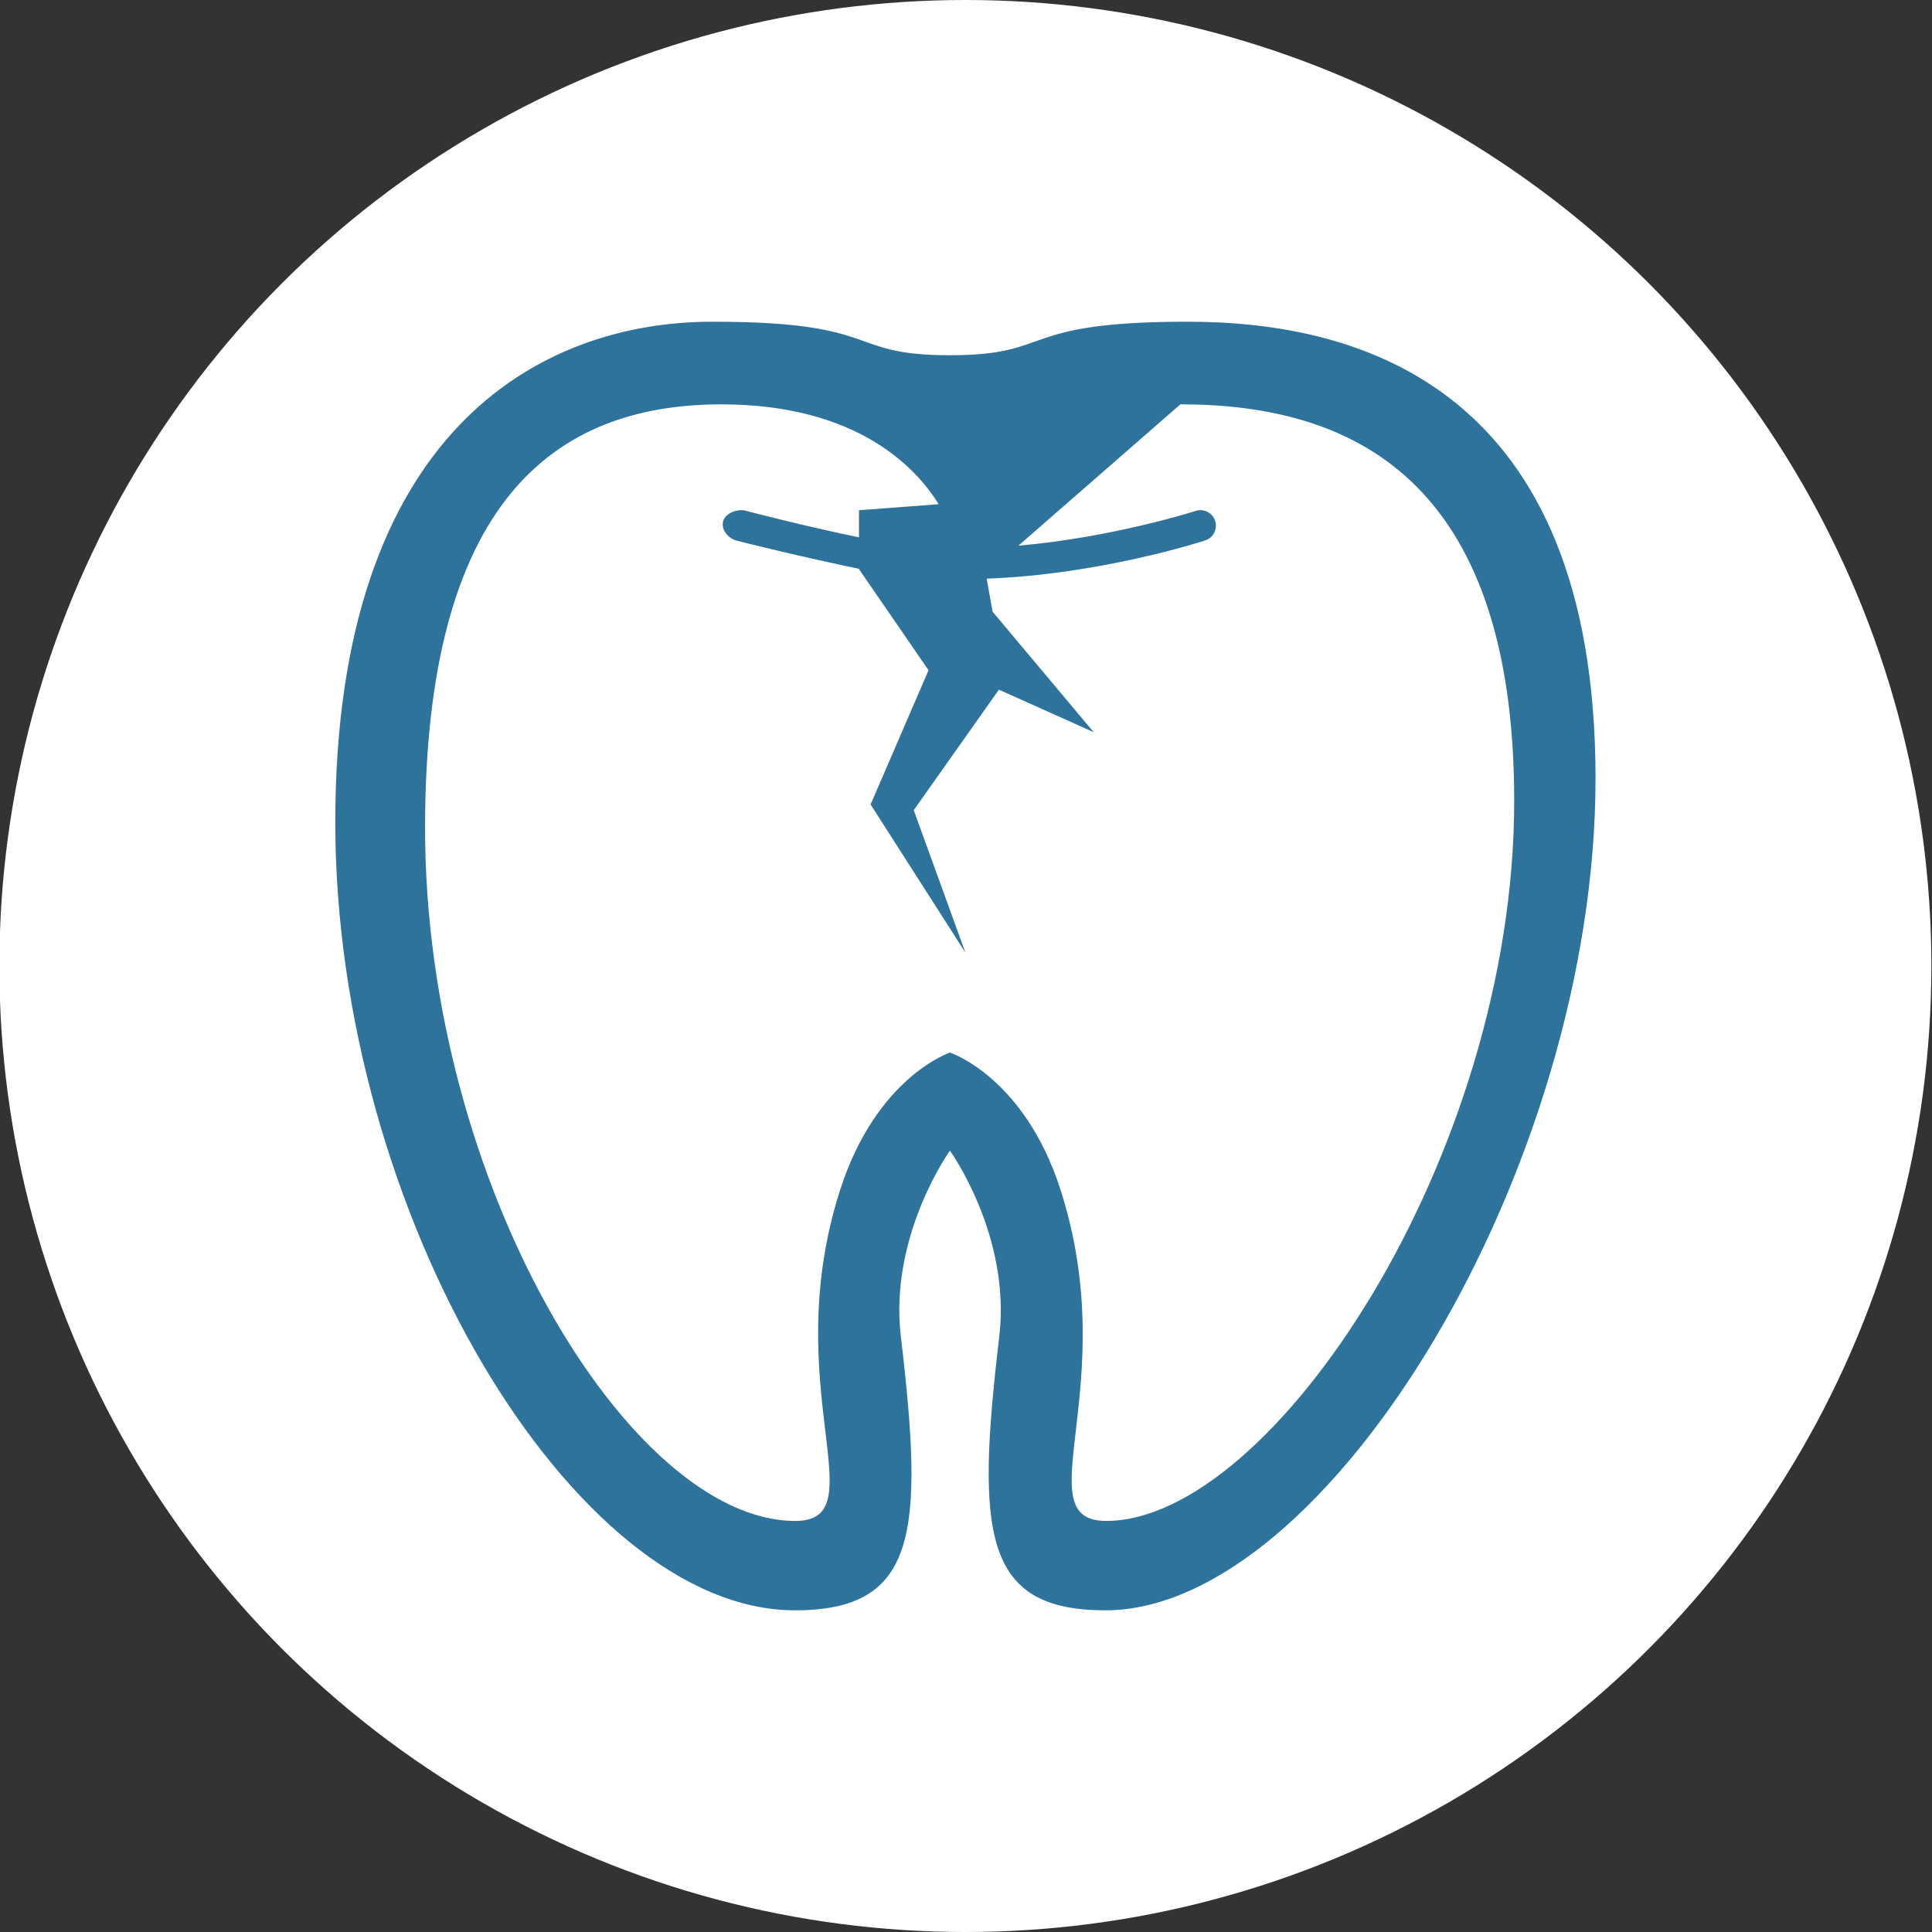
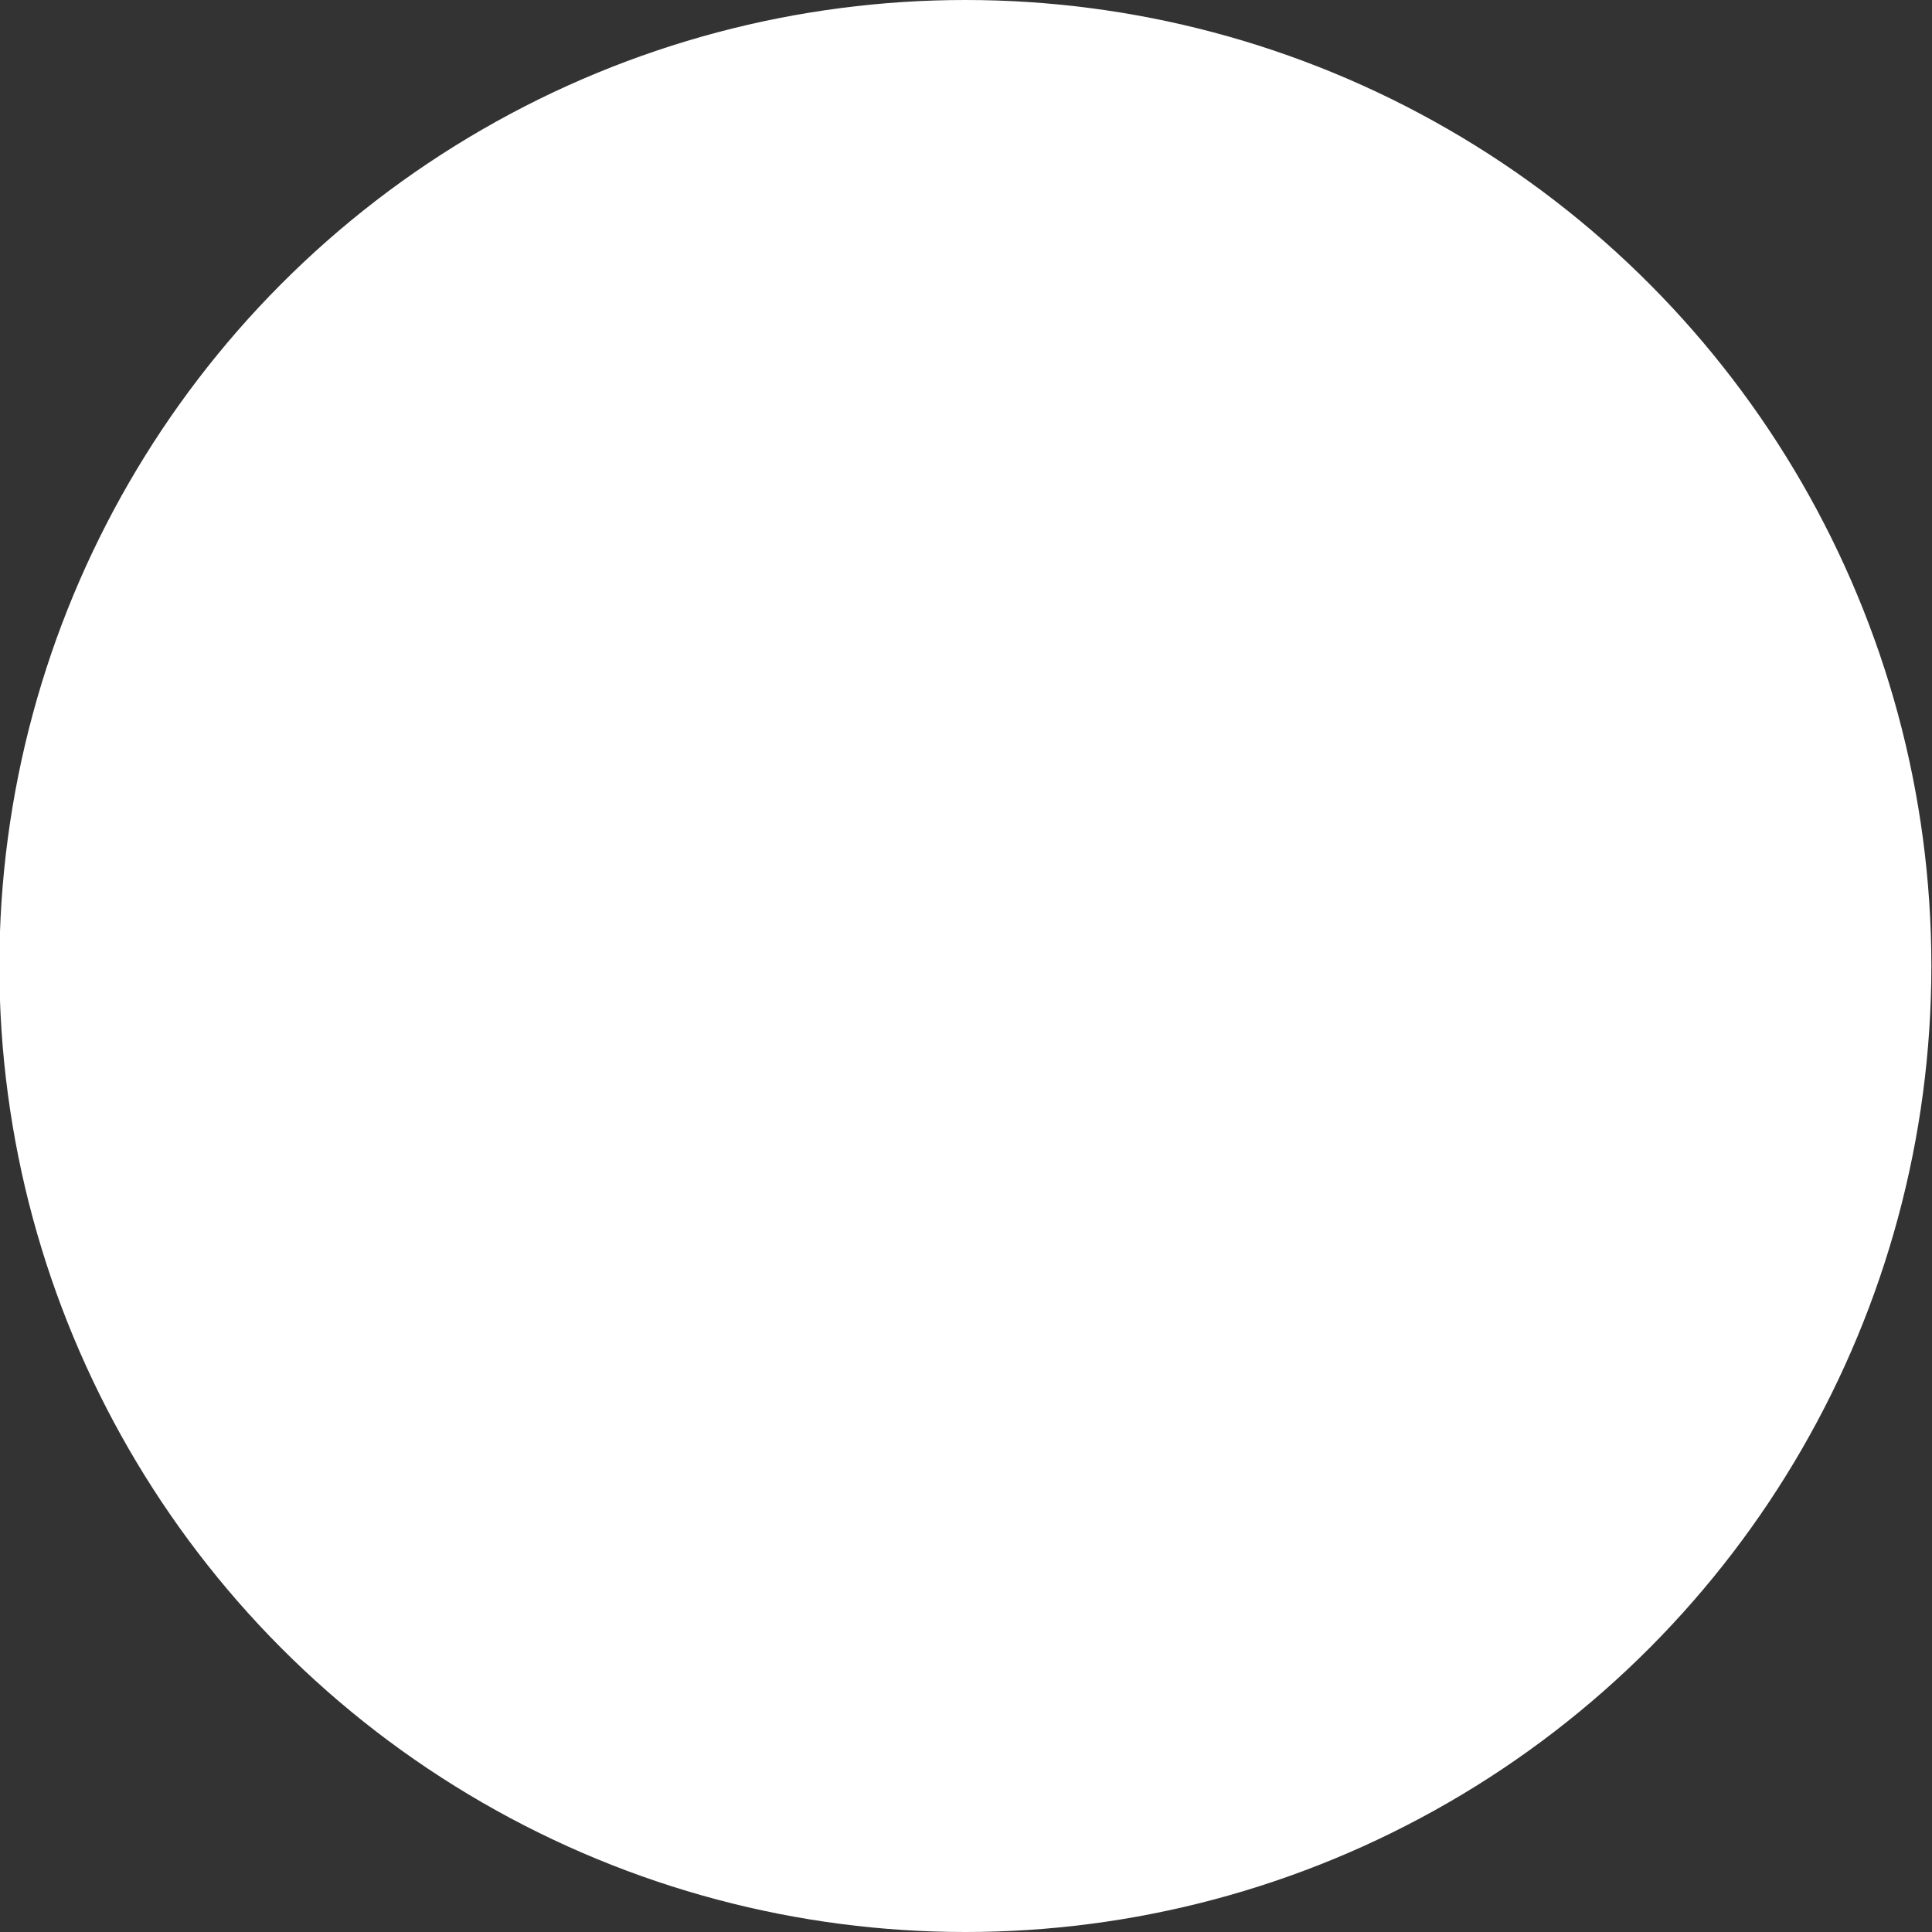
<svg xmlns="http://www.w3.org/2000/svg" version="1.1" id="レイヤー_1" x="0px" y="0px" width="64px" height="64px" viewBox="-14 -14 64 64" enable-background="new -14 -14 64 64" xml:space="preserve">
  <rect x="-14" y="-14" width="64" height="64" fill="#333333" stroke="none" />
  <g>
    <circle fill="#FFFFFF" cx="17.979" cy="18" r="32" />
-     <path fill="#2E739C" d="M38.854,11.786c0,12.948-8.899,27.558-16.241,27.558c-4.057,0-4.281-2.568-3.511-9.068   c0.396-3.347-1.635-6.159-1.635-6.159s-2.02,2.813-1.625,6.159c0.771,6.5,0.55,9.068-3.508,9.068   c-7.34,0-15.227-13.156-15.227-26.103c0-12.945,6.771-16.584,12.489-16.584c5.72,0,4.363,1.111,7.87,1.111   c3.51,0,2.161-1.111,7.88-1.111C31.064-3.344,38.854-1.161,38.854,11.786z M25.102-0.606l-5.366,4.682   c3.119-0.27,5.84-1.141,5.874-1.151c0.269-0.085,0.558,0.061,0.644,0.33c0.087,0.271-0.063,0.561-0.331,0.648   c-0.148,0.05-3.553,1.137-7.238,1.265l0.196,1.095l3.348,3.991L19.09,8.846l-2.821,3.992l1.71,4.716l-3.139-4.905l1.919-4.447   l-2.303-3.347V4.843c-1.779-0.368-3.99-0.909-4.091-0.945c-0.27-0.091-0.493-0.382-0.405-0.649   c0.091-0.269,0.503-0.414,0.775-0.321c0.023,0.006,1.941,0.509,3.72,0.871V2.902L17.132,2.7l0.016,0.093   c-0.732-1.246-2.699-3.398-7.252-3.398c-5.562,0-9.815,3.25-9.815,14.03c0,11.803,6.789,22.958,12.263,22.958   c2.738,0-0.603-4.482,1.492-10.983c1.206-3.733,3.633-4.532,3.633-4.532s2.454,0.799,3.658,4.532   c2.095,6.505-1.218,10.983,1.517,10.983c5.475,0,13.516-12.049,13.516-23.857C36.158,1.745,30.664-0.606,25.102-0.606z" />
  </g>
</svg>